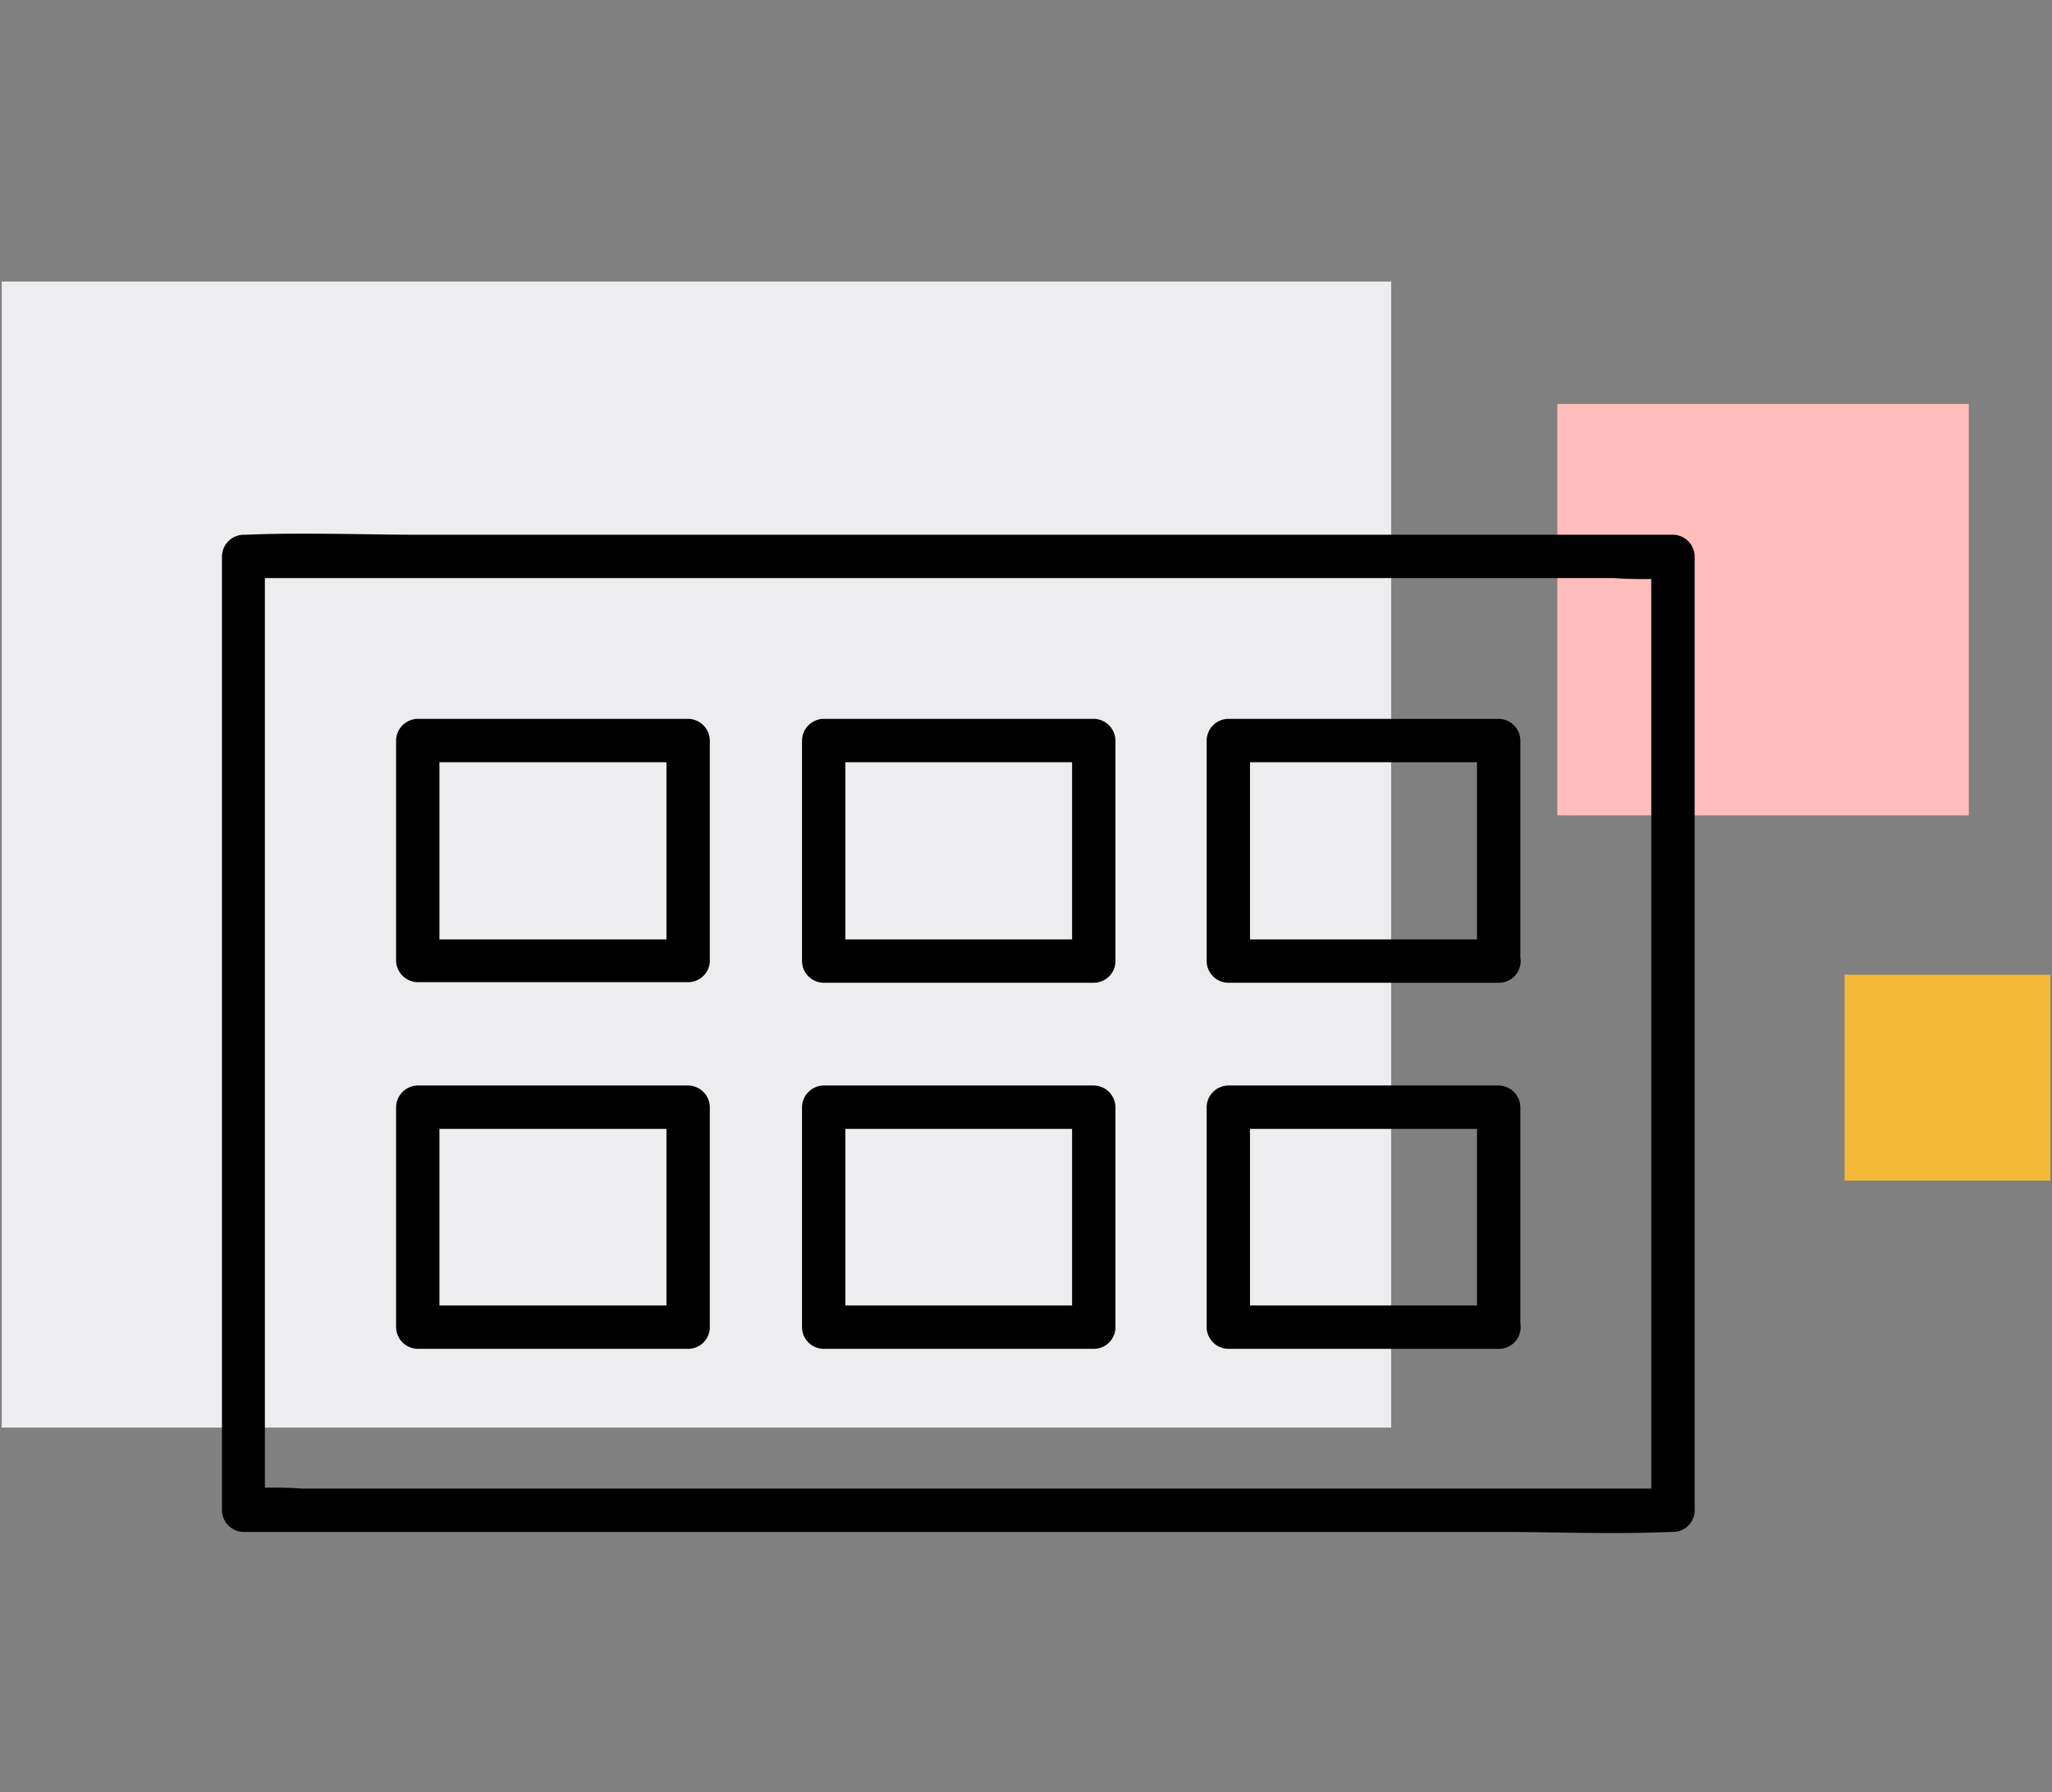
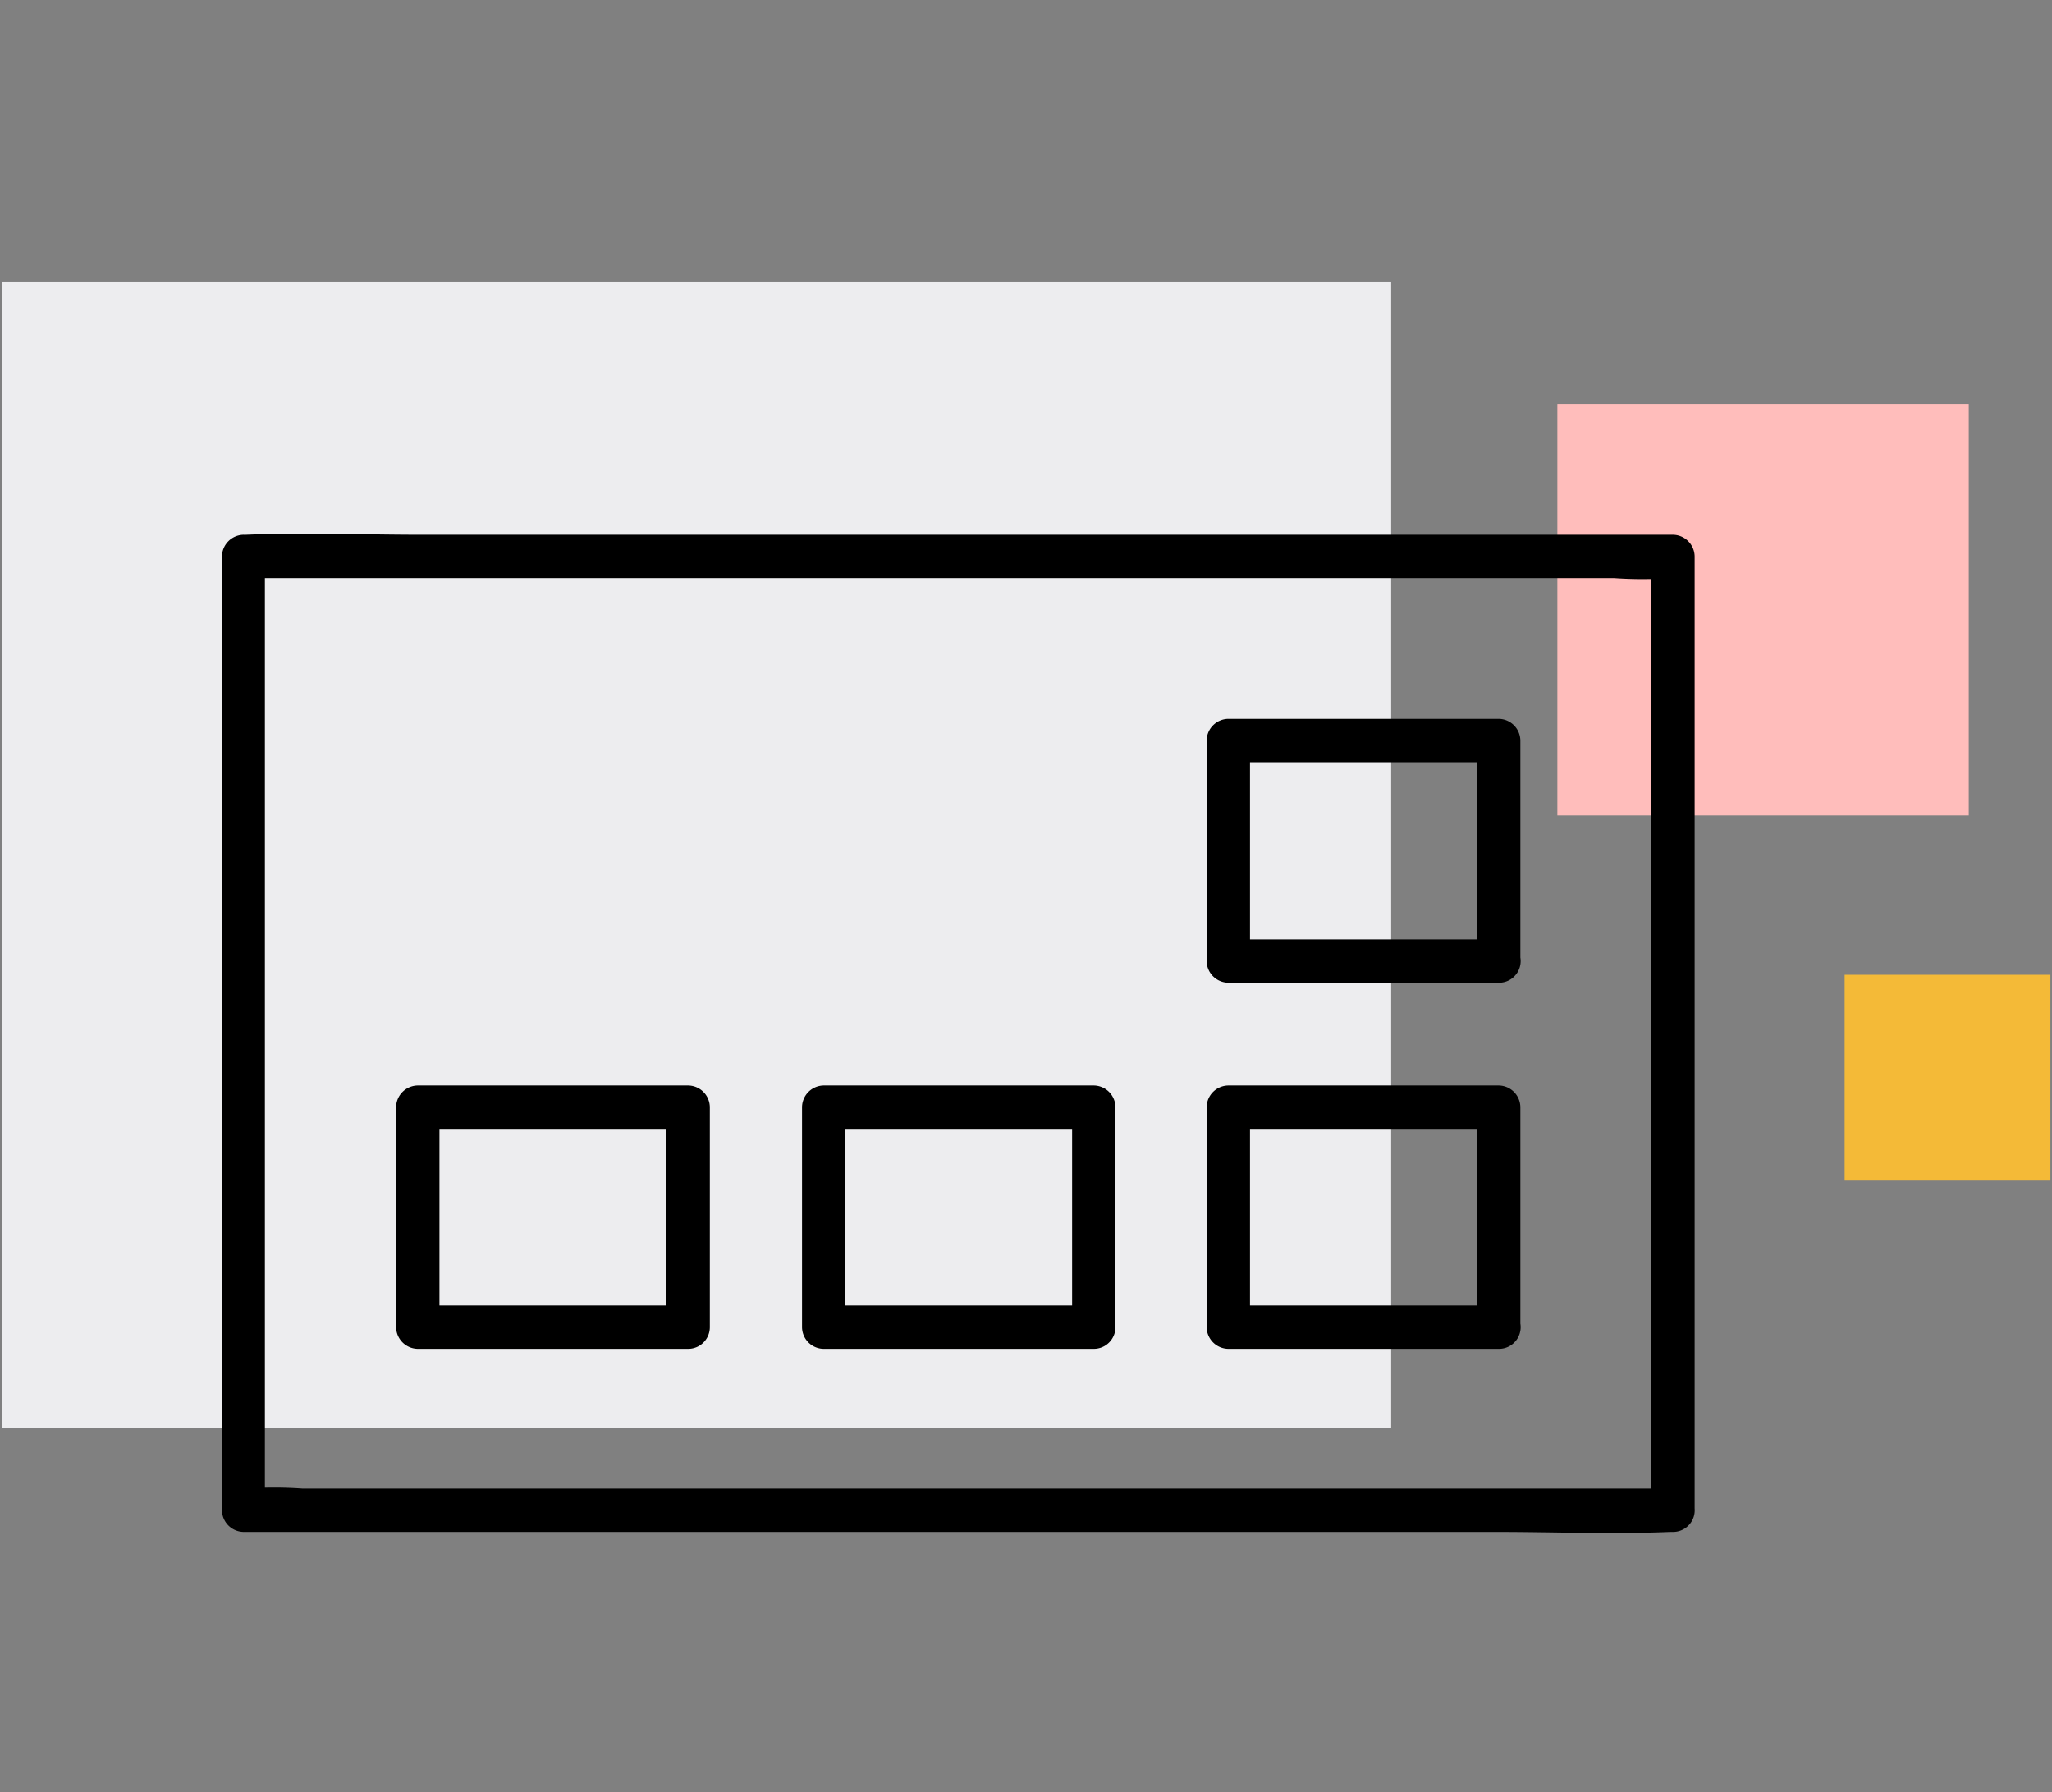
<svg xmlns="http://www.w3.org/2000/svg" id="Layer_1" data-name="Layer 1" viewBox="0 0 142 124">
  <rect x="0" y="0" width="142" height="124" fill="#808080" stroke="none" />
  <defs>
    <style>.cls-1{fill:#ffbdbb;}.cls-2{fill:#ededef;}.cls-3{fill:#f4ba37;}</style>
  </defs>
  <title>console</title>
  <rect class="cls-1" x="107.77" y="27.95" width="28.47" height="28.47" />
  <rect class="cls-2" x="8.54" y="11.06" width="79.3" height="96.15" transform="translate(-10.94 107.32) rotate(-90)" />
  <path d="M115.8,103H20.92A28.06,28.06,0,0,0,17,103a1,1,0,0,1-.17,0l1.5,1.5v-66l-1.5,1.5h94.88a28.06,28.06,0,0,0,3.89,0h.17l-1.5-1.5v66a1.5,1.5,0,0,0,3,0v-66a1.52,1.52,0,0,0-1.5-1.5H29.09c-4,0-8.06-.17-12.06,0a1,1,0,0,1-.17,0,1.52,1.52,0,0,0-1.5,1.5v66a1.52,1.52,0,0,0,1.5,1.5h86.72c4,0,8,.17,12,0h.17A1.5,1.5,0,0,0,115.8,103Z" />
-   <path d="M47.62,65H28.91l1.5,1.5V51.24l-1.5,1.5H47.62l-1.5-1.5V66.46a1.5,1.5,0,0,0,3,0V51.24a1.52,1.52,0,0,0-1.5-1.5H28.91a1.52,1.52,0,0,0-1.5,1.5V66.46a1.52,1.52,0,0,0,1.5,1.5H47.62A1.5,1.5,0,0,0,47.62,65Z" />
-   <path d="M75.69,65H57l1.5,1.5V51.24L57,52.74H75.69l-1.5-1.5V66.46a1.5,1.5,0,0,0,3,0V51.24a1.52,1.52,0,0,0-1.5-1.5H57a1.52,1.52,0,0,0-1.5,1.5V66.46A1.52,1.52,0,0,0,57,68H75.69A1.5,1.5,0,0,0,75.69,65Z" />
  <path d="M103.75,65H85l1.5,1.5V51.24L85,52.74h18.71l-1.5-1.5V66.46a1.5,1.5,0,0,0,3,0V51.24a1.52,1.52,0,0,0-1.5-1.5H85a1.52,1.52,0,0,0-1.5,1.5V66.46A1.52,1.52,0,0,0,85,68h18.71A1.5,1.5,0,0,0,103.75,65Z" />
  <path d="M47.62,90.33H28.91l1.5,1.5V76.61l-1.5,1.5H47.62l-1.5-1.5V91.83a1.5,1.5,0,0,0,3,0V76.61a1.52,1.52,0,0,0-1.5-1.5H28.91a1.52,1.52,0,0,0-1.5,1.5V91.83a1.52,1.52,0,0,0,1.5,1.5H47.62A1.5,1.5,0,0,0,47.62,90.33Z" />
  <path d="M75.69,90.33H57l1.5,1.5V76.61L57,78.11H75.69l-1.5-1.5V91.83a1.5,1.5,0,0,0,3,0V76.61a1.52,1.52,0,0,0-1.5-1.5H57a1.52,1.52,0,0,0-1.5,1.5V91.83a1.51,1.51,0,0,0,1.5,1.5H75.69A1.5,1.5,0,0,0,75.69,90.33Z" />
  <path d="M103.75,90.33H85l1.5,1.5V76.61L85,78.11h18.71l-1.5-1.5V91.83a1.5,1.5,0,0,0,3,0V76.61a1.52,1.52,0,0,0-1.5-1.5H85a1.52,1.52,0,0,0-1.5,1.5V91.83a1.52,1.52,0,0,0,1.5,1.5h18.71A1.5,1.5,0,0,0,103.75,90.33Z" />
  <rect class="cls-3" x="127.65" y="67.45" width="14.24" height="14.24" />
</svg>